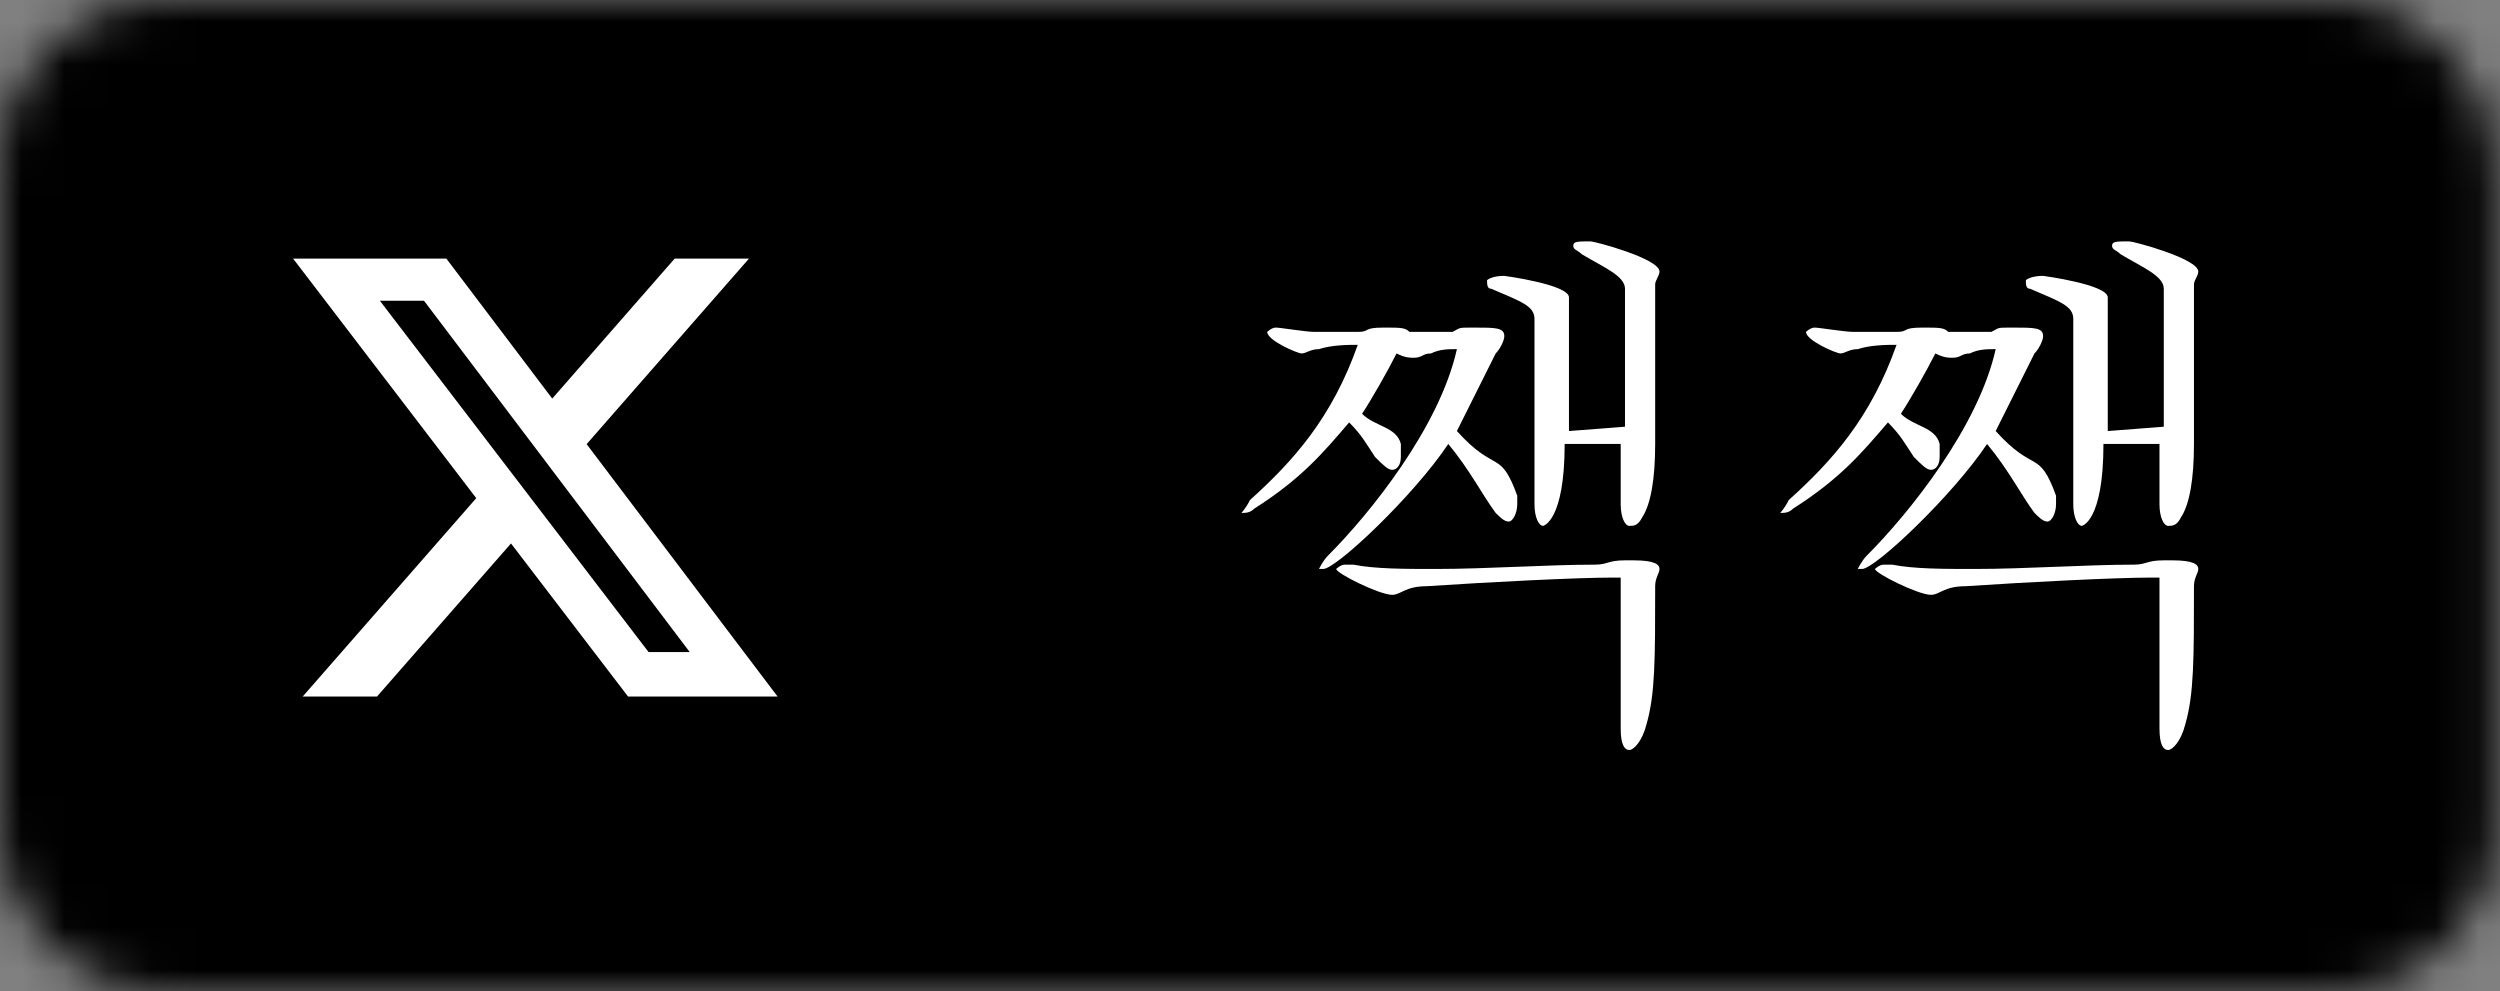
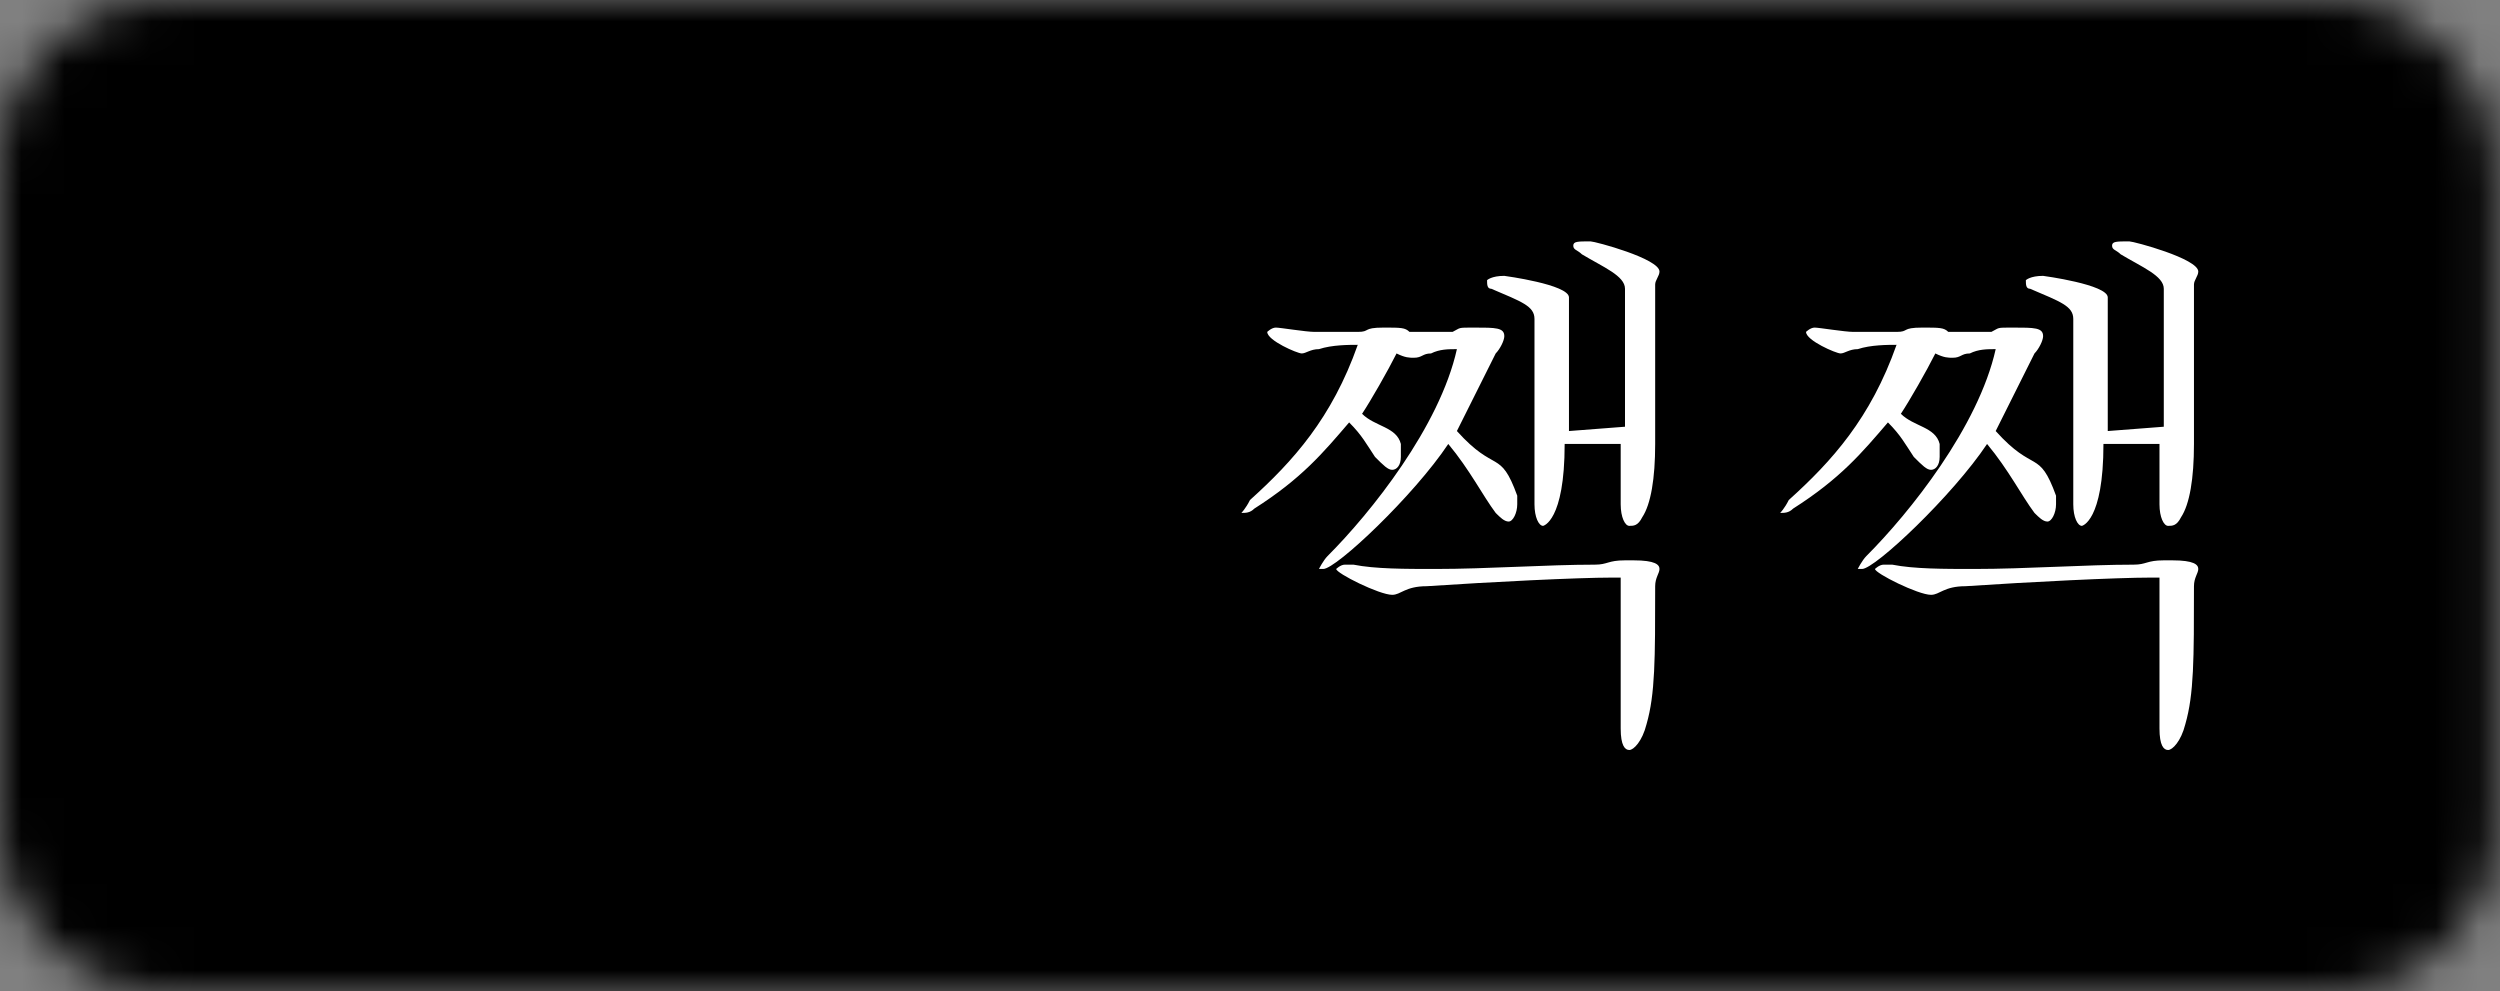
<svg xmlns="http://www.w3.org/2000/svg" width="58" height="23" viewBox="0 0 58 23" fill="none">
  <rect x="0" y="0" width="58" height="23" fill="#808080" stroke="none" />
  <g clip-path="url(#clip0_332_474)">
    <mask id="mask0_332_474" style="mask-type:alpha" maskUnits="userSpaceOnUse" x="0" y="0" width="58" height="23">
      <path d="M54.1 0H3.8C1.7 0 0 1.7 0 3.8V19.2C0 21.3 1.7 23 3.8 23H54.1C56.2 23 57.9 21.3 57.9 19.2V3.8C57.8 1.7 56.1 0 54.1 0Z" fill="#50ABF1" />
    </mask>
    <g mask="url(#mask0_332_474)">
-       <path d="M58 0H0V23H58V0Z" fill="#293136" />
      <path d="M58 0H0V23H58V0Z" fill="#E1E7EC" />
      <path d="M58 0H0V23H58V0Z" fill="#CB1F24" />
      <path d="M58 0H0V23H58V0Z" fill="#3A559F" />
      <path d="M58 0H0V23H58V0Z" fill="black" />
      <path d="M31.5 7.7C31.8 7.7 31.6 7.6 32.1 7.6C32.5 7.6 32.6 7.6 32.7 7.7C32.8 7.7 33 7.7 33.1 7.7C33.3 7.7 33.5 7.7 33.7 7.7C33.9 7.6 33.8 7.6 34.2 7.6C34.7 7.6 34.9 7.6 34.9 7.8C34.9 7.9 34.8 8.1 34.7 8.2C34.3 9 34 9.6 33.8 10C34.7 11 34.8 10.4 35.2 11.5C35.2 11.6 35.2 11.7 35.2 11.7C35.2 11.9 35.1 12.1 35 12.1C34.9 12.1 34.8 12 34.7 11.9C34.4 11.5 34.1 10.9 33.6 10.3C32.8 11.5 31 13.2 30.7 13.2H30.6C30.6 13.2 30.7 13 30.8 12.9C31.8 11.9 33.4 9.9 33.8 8.1C33.6 8.1 33.4 8.1 33.2 8.2C33 8.2 33 8.3 32.8 8.3C32.7 8.3 32.6 8.3 32.4 8.2C32.2 8.6 31.8 9.3 31.6 9.6C31.9 9.9 32.4 9.9 32.5 10.3C32.5 10.4 32.5 10.5 32.5 10.6C32.5 10.8 32.4 10.9 32.3 10.9C32.2 10.9 32.1 10.8 31.9 10.6C31.7 10.3 31.6 10.1 31.3 9.8C30.7 10.5 30.2 11.1 29.1 11.8C29 11.9 28.9 11.9 28.8 11.9C28.8 11.9 28.9 11.8 29 11.6C30 10.7 30.9 9.7 31.5 8C31.3 8 30.9 8 30.6 8.1C30.4 8.1 30.3 8.2 30.2 8.2C30.1 8.2 29.4 7.9 29.4 7.7C29.4 7.7 29.5 7.6 29.6 7.6C29.7 7.6 30.3 7.7 30.5 7.7C30.7 7.7 31.3 7.7 31.5 7.7ZM37.4 13.4C36.6 13.4 34.6 13.5 33.1 13.6C32.6 13.6 32.5 13.8 32.3 13.8C32 13.8 31 13.3 31 13.2C31 13.2 31.1 13.1 31.2 13.1C31.2 13.1 31.3 13.1 31.4 13.1C31.9 13.2 32.6 13.2 33.3 13.2C34.5 13.2 35.9 13.1 37 13.1C37.3 13.1 37.3 13 37.7 13C37.7 13 37.8 13 37.9 13C38.4 13 38.5 13.1 38.5 13.2C38.5 13.3 38.4 13.4 38.4 13.6C38.4 15.3 38.4 16.1 38.2 16.8C38.1 17.2 37.9 17.4 37.8 17.4C37.7 17.4 37.6 17.3 37.6 16.9V13.4H37.4ZM36.3 10.3C36.3 12.1 35.8 12.2 35.8 12.2C35.7 12.2 35.6 12 35.6 11.7V7.4C35.6 7.1 35.3 7 34.6 6.7C34.5 6.7 34.5 6.6 34.5 6.5C34.5 6.5 34.6 6.4 34.9 6.4C34.9 6.4 36.4 6.6 36.4 6.9C36.4 7 36.4 7.1 36.4 7.2V10L37.7 9.9V6.7C37.7 6.4 37.2 6.2 36.7 5.9C36.6 5.8 36.5 5.8 36.5 5.7C36.5 5.6 36.6 5.6 36.9 5.6C37 5.6 38.5 6 38.5 6.3C38.5 6.4 38.4 6.5 38.4 6.6V10.3C38.4 11.1 38.3 11.7 38.1 12C38 12.2 37.9 12.2 37.8 12.2C37.7 12.2 37.6 12 37.6 11.7V10.3H36.3Z" fill="white" />
      <path d="M44 7.7C44.3 7.7 44.1 7.6 44.6 7.6C45 7.6 45.1 7.6 45.2 7.7C45.3 7.7 45.5 7.7 45.6 7.7C45.8 7.7 46 7.7 46.2 7.7C46.4 7.6 46.3 7.6 46.7 7.6C47.2 7.6 47.4 7.6 47.4 7.8C47.4 7.9 47.3 8.1 47.2 8.2C46.8 9 46.5 9.6 46.3 10C47.2 11 47.3 10.4 47.7 11.5C47.7 11.6 47.7 11.7 47.7 11.7C47.7 11.9 47.6 12.1 47.5 12.1C47.4 12.1 47.3 12 47.2 11.9C46.9 11.5 46.6 10.9 46.1 10.3C45.3 11.5 43.5 13.2 43.2 13.2H43.1C43.1 13.2 43.2 13 43.3 12.9C44.3 11.9 45.9 9.9 46.3 8.1C46.1 8.1 45.9 8.1 45.7 8.2C45.5 8.2 45.5 8.3 45.3 8.3C45.2 8.3 45.1 8.3 44.9 8.2C44.7 8.6 44.3 9.3 44.1 9.6C44.4 9.9 44.9 9.9 45 10.3C45 10.4 45 10.5 45 10.6C45 10.8 44.9 10.9 44.8 10.9C44.7 10.9 44.6 10.8 44.4 10.6C44.2 10.3 44.1 10.1 43.8 9.8C43.2 10.5 42.7 11.1 41.6 11.8C41.5 11.9 41.4 11.9 41.3 11.9C41.3 11.9 41.4 11.8 41.5 11.6C42.5 10.7 43.4 9.7 44 8C43.8 8 43.4 8 43.1 8.1C42.9 8.1 42.8 8.2 42.7 8.2C42.6 8.2 41.9 7.9 41.9 7.7C41.9 7.7 42 7.6 42.1 7.6C42.2 7.6 42.8 7.7 43 7.7C43.2 7.7 43.8 7.7 44 7.7ZM49.9 13.4C49.1 13.4 47.1 13.5 45.6 13.6C45.1 13.6 45 13.8 44.8 13.8C44.5 13.8 43.5 13.3 43.5 13.2C43.5 13.2 43.6 13.1 43.7 13.1C43.7 13.1 43.8 13.1 43.9 13.1C44.4 13.2 45.1 13.2 45.8 13.2C47 13.2 48.4 13.1 49.5 13.1C49.8 13.1 49.8 13 50.2 13C50.2 13 50.3 13 50.4 13C50.9 13 51 13.1 51 13.2C51 13.3 50.9 13.4 50.9 13.6C50.9 15.3 50.9 16.1 50.7 16.8C50.6 17.2 50.4 17.4 50.3 17.4C50.2 17.4 50.1 17.3 50.1 16.9V13.4H49.9ZM48.8 10.3C48.8 12.1 48.3 12.2 48.3 12.2C48.2 12.2 48.1 12 48.1 11.7V7.4C48.1 7.1 47.8 7 47.1 6.7C47 6.7 47 6.6 47 6.5C47 6.5 47.1 6.4 47.4 6.4C47.4 6.4 48.9 6.6 48.9 6.9C48.9 7 48.9 7.1 48.9 7.2V10L50.2 9.9V6.7C50.2 6.4 49.7 6.2 49.2 5.9C49.1 5.8 49 5.8 49 5.7C49 5.6 49.1 5.6 49.4 5.6C49.5 5.6 51 6 51 6.3C51 6.4 50.9 6.5 50.9 6.6V10.3C50.9 11.1 50.8 11.7 50.6 12C50.5 12.2 50.4 12.2 50.3 12.2C50.2 12.2 50.1 12 50.1 11.7V10.3H48.8Z" fill="white" />
-       <path d="M15.652 6H17.376L13.61 10.304L18.04 16.16H14.571L11.855 12.608L8.746 16.16H7.022L11.049 11.557L6.8 6H10.356L12.812 9.247L15.652 6ZM15.047 15.128H16.002L9.837 6.977H8.813L15.047 15.128Z" fill="white" />
    </g>
  </g>
  <defs>
    <clipPath id="clip0_332_474">
      <rect width="58" height="23" fill="white" />
    </clipPath>
  </defs>
</svg>